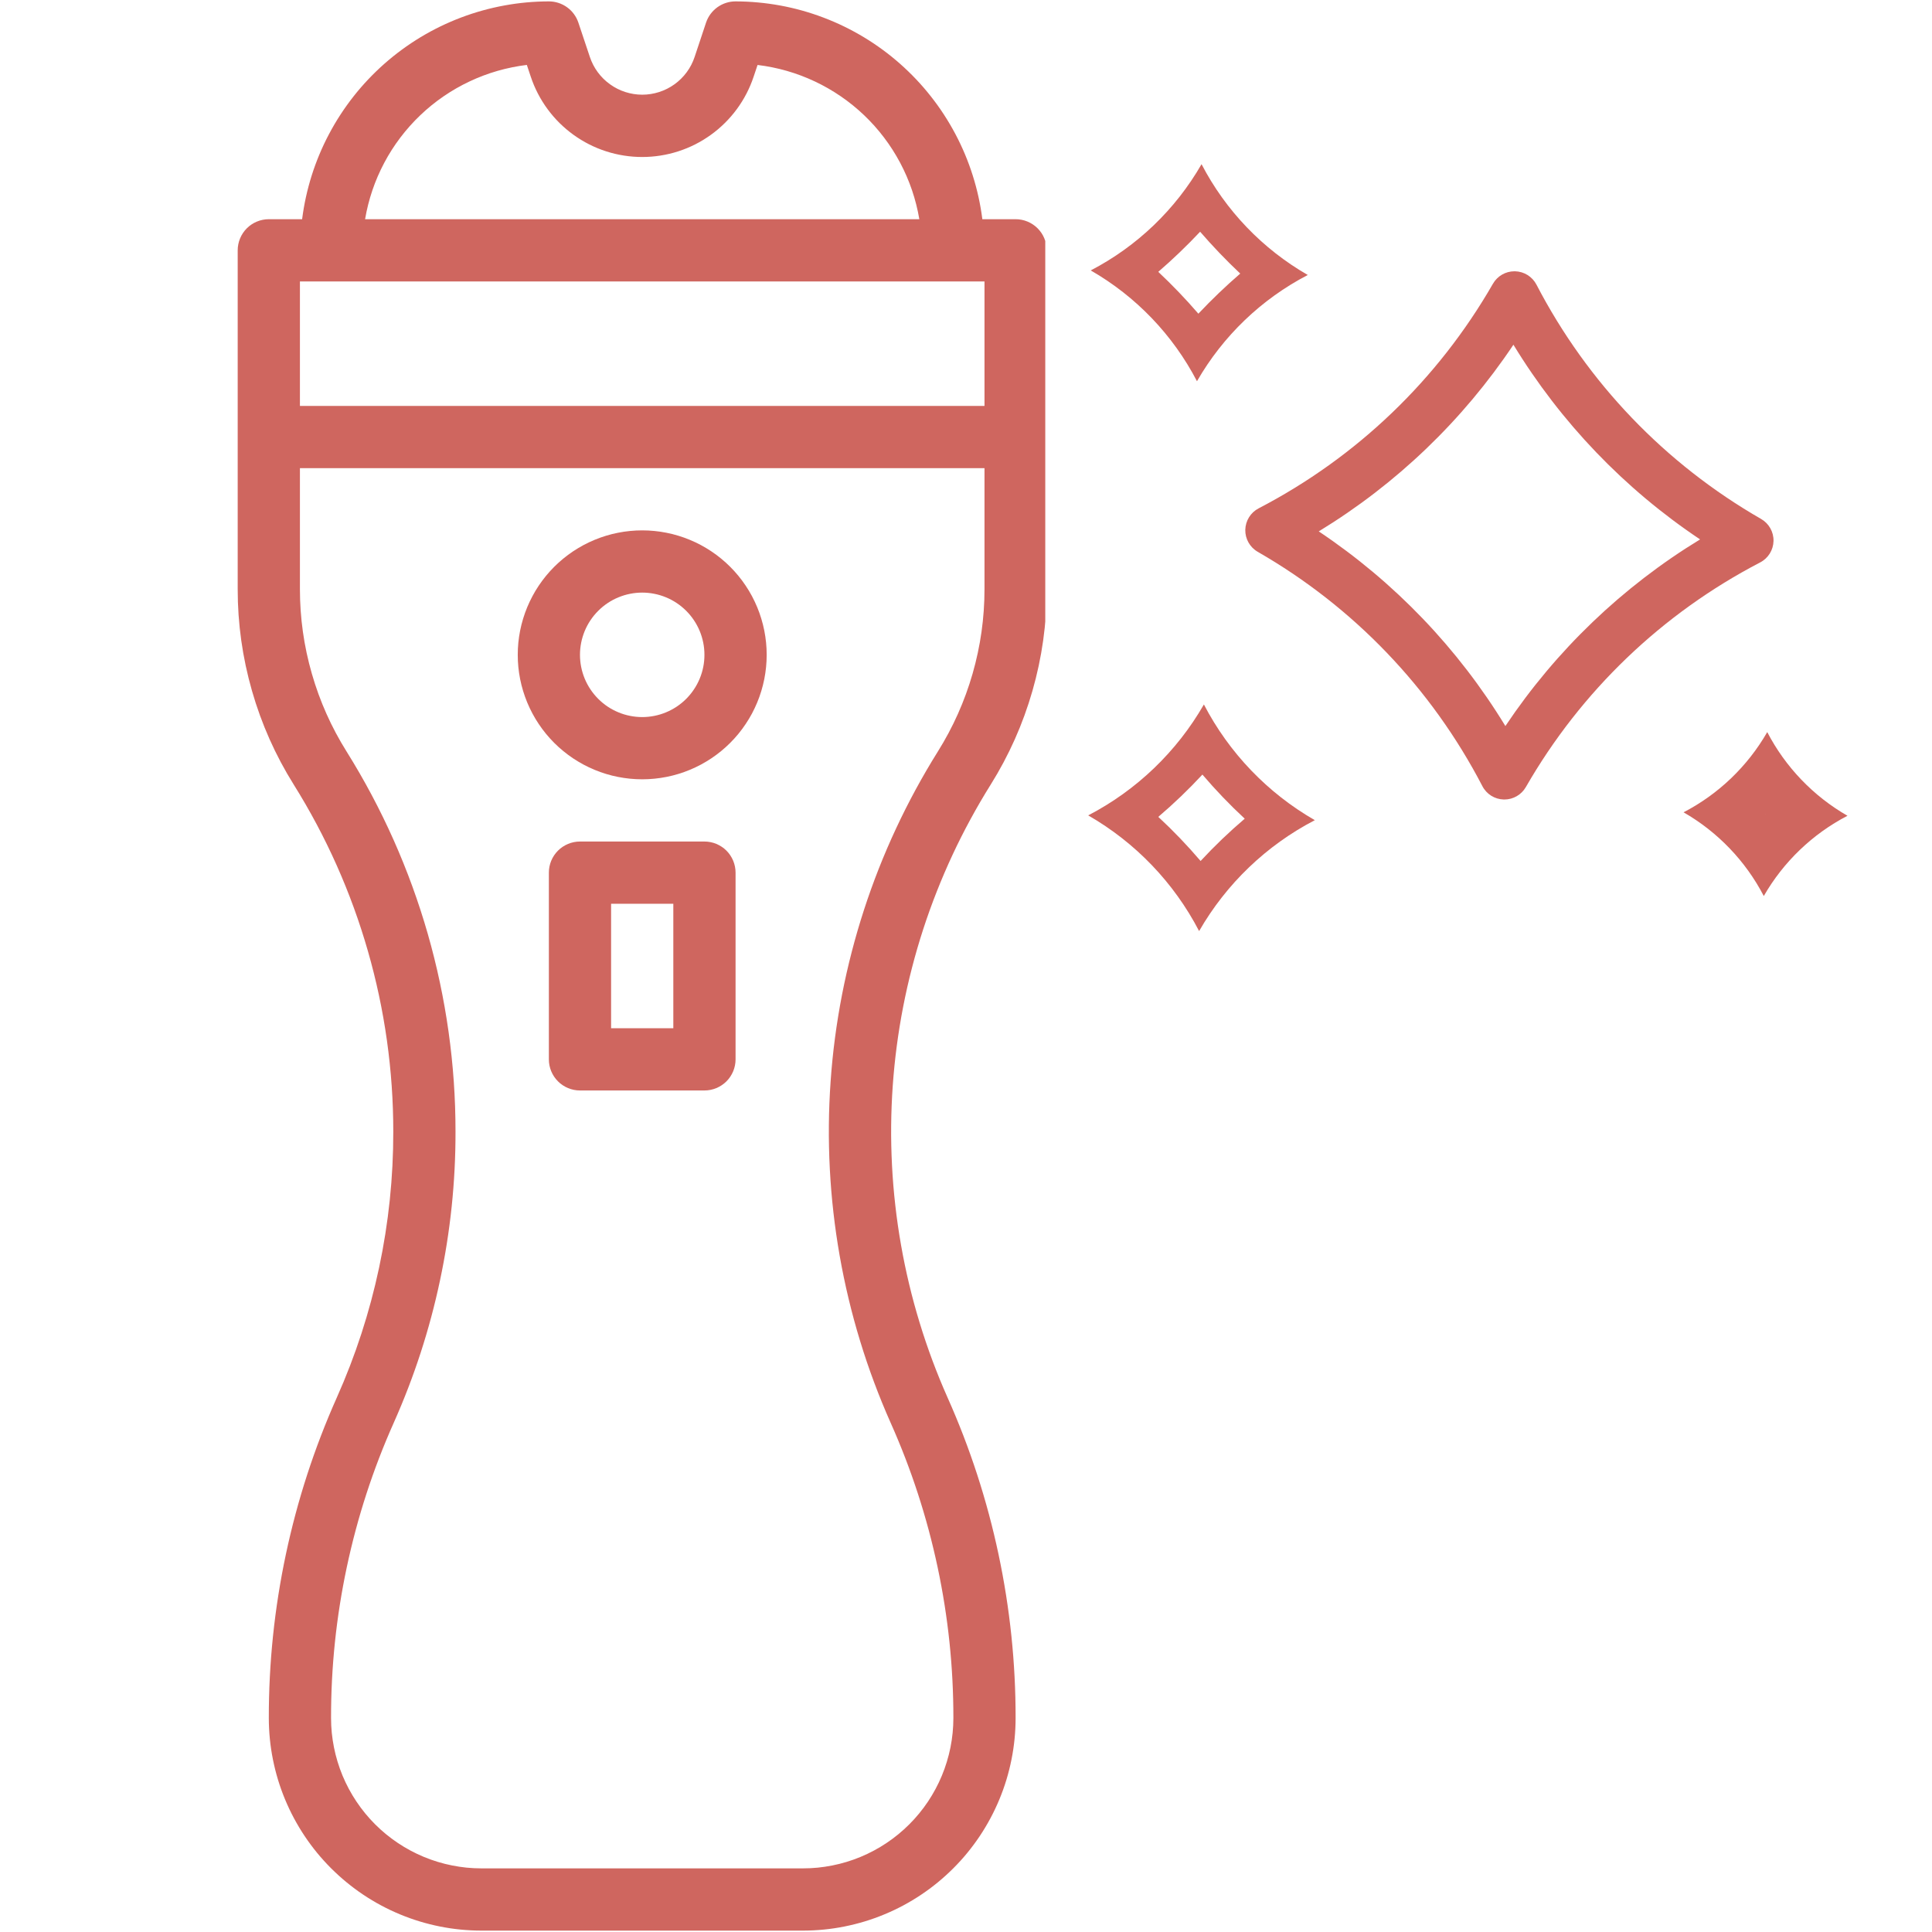
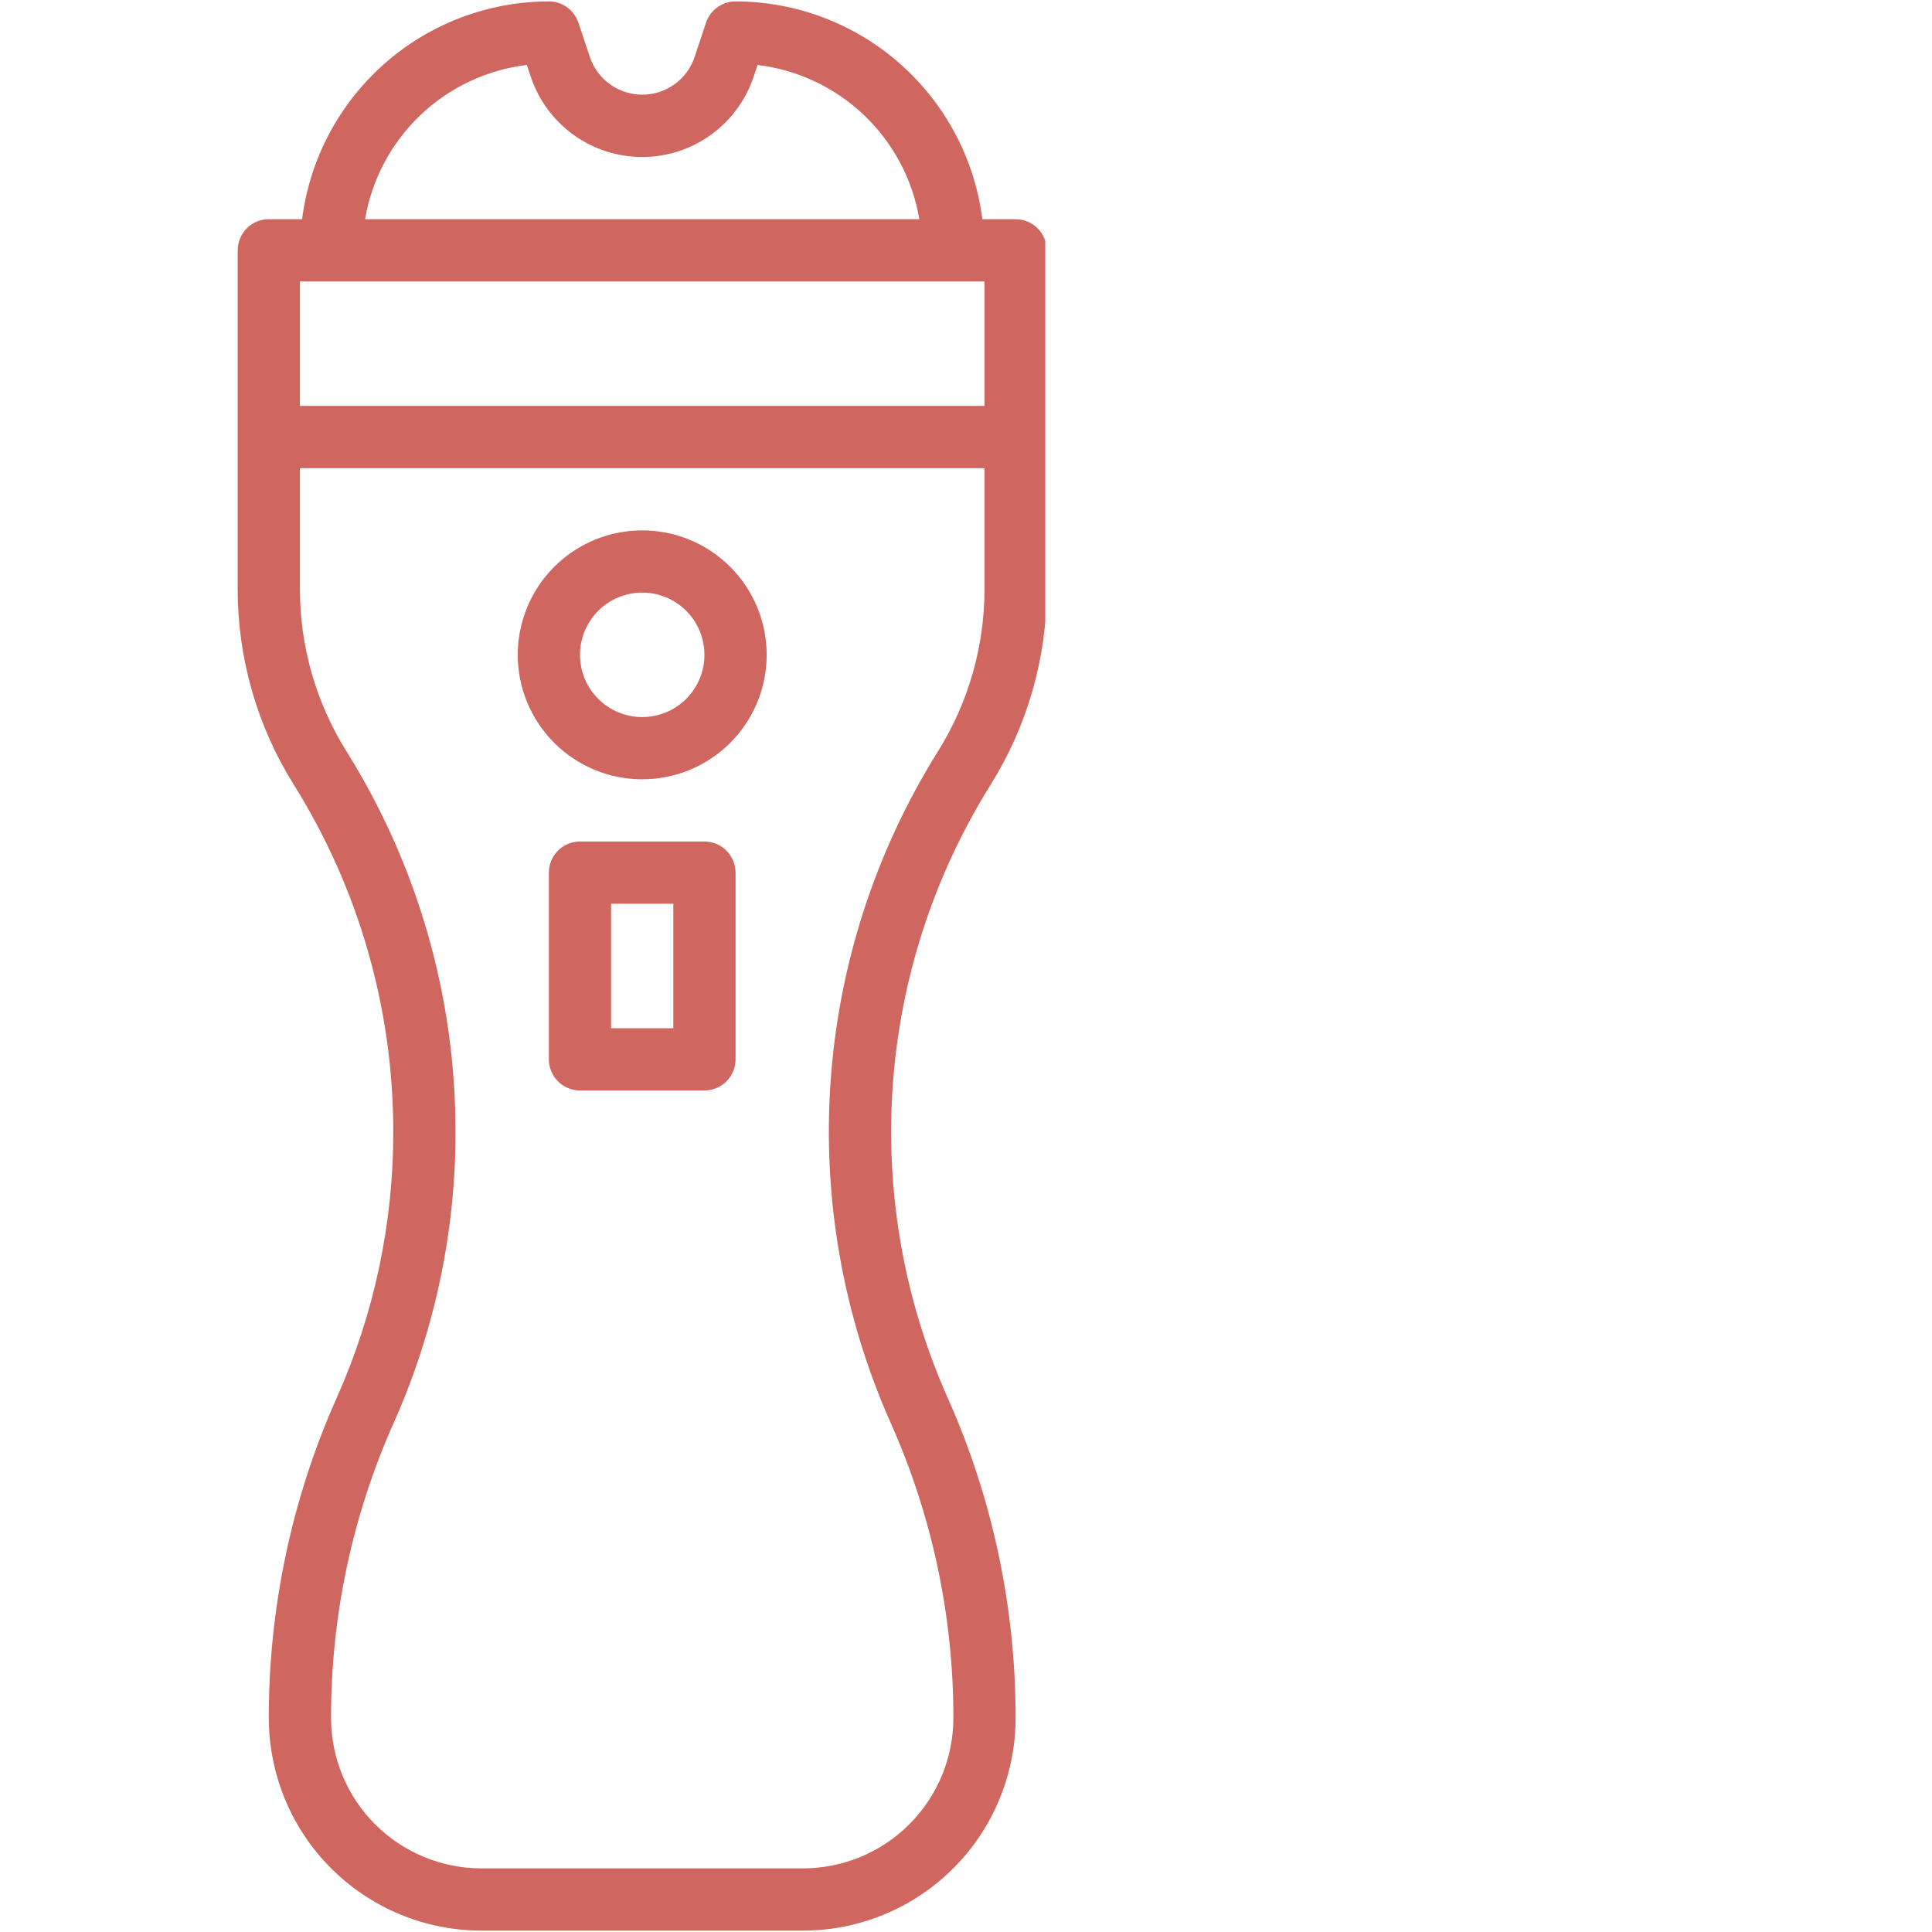
<svg xmlns="http://www.w3.org/2000/svg" version="1.0" preserveAspectRatio="xMidYMid meet" height="500" viewBox="0 0 375 375" zoomAndPan="magnify" width="500">
  <defs>
    <clipPath id="1f49fe9f92">
      <path clip-rule="nonzero" d="M 46.137 0 L 202.887 0 L 202.887 375 L 46.137 375 Z M 46.137 0" />
    </clipPath>
    <clipPath id="1977a92655">
      <path clip-rule="nonzero" d="M 211.219 136 L 256 136 L 256 181 L 211.219 181 Z M 211.219 136" />
    </clipPath>
    <clipPath id="447cf08b00">
      <path clip-rule="nonzero" d="M 211.219 31.297 L 254 31.297 L 254 74 L 211.219 74 Z M 211.219 31.297" />
    </clipPath>
    <clipPath id="1a0486e334">
      <path clip-rule="nonzero" d="M 326 142 L 358.969 142 L 358.969 174 L 326 174 Z M 326 142" />
    </clipPath>
  </defs>
  <g clip-path="url(#1f49fe9f92)">
    <path fill-rule="nonzero" fill-opacity="1" d="M 203.168 114.348 L 203.168 48.586 C 203.168 48.191 203.129 47.797 203.051 47.41 C 202.977 47.02 202.859 46.645 202.707 46.277 C 202.559 45.91 202.371 45.562 202.152 45.23 C 201.93 44.902 201.68 44.598 201.398 44.316 C 201.121 44.035 200.812 43.785 200.484 43.566 C 200.156 43.344 199.805 43.16 199.441 43.008 C 199.074 42.855 198.695 42.742 198.309 42.664 C 197.918 42.586 197.527 42.547 197.129 42.547 L 190.672 42.547 C 190.488 41.105 190.242 39.672 189.93 38.25 C 189.617 36.832 189.242 35.426 188.801 34.039 C 188.363 32.652 187.863 31.289 187.301 29.945 C 186.738 28.605 186.117 27.293 185.434 26.004 C 184.754 24.719 184.016 23.469 183.223 22.25 C 182.43 21.027 181.582 19.848 180.68 18.707 C 179.781 17.562 178.832 16.461 177.832 15.406 C 176.832 14.348 175.785 13.34 174.695 12.375 C 173.605 11.414 172.473 10.5 171.301 9.641 C 170.125 8.781 168.918 7.973 167.672 7.223 C 166.426 6.473 165.148 5.777 163.84 5.141 C 162.531 4.504 161.199 3.93 159.836 3.414 C 158.477 2.898 157.098 2.445 155.695 2.051 C 154.293 1.66 152.879 1.332 151.445 1.07 C 150.016 0.809 148.574 0.609 147.129 0.477 C 145.68 0.34 144.227 0.273 142.773 0.27 C 142.137 0.27 141.52 0.367 140.914 0.562 C 140.312 0.758 139.754 1.039 139.238 1.41 C 138.727 1.781 138.281 2.223 137.902 2.734 C 137.527 3.242 137.242 3.801 137.039 4.402 L 134.828 11.047 C 134.473 12.113 133.965 13.102 133.297 14.008 C 132.629 14.914 131.84 15.695 130.93 16.352 C 130.016 17.012 129.023 17.512 127.953 17.859 C 126.883 18.203 125.785 18.379 124.66 18.379 C 123.535 18.379 122.438 18.203 121.363 17.859 C 120.293 17.512 119.305 17.012 118.391 16.352 C 117.477 15.695 116.688 14.914 116.02 14.008 C 115.355 13.102 114.844 12.113 114.488 11.047 L 112.266 4.402 C 112.066 3.801 111.777 3.242 111.402 2.734 C 111.027 2.223 110.582 1.781 110.066 1.41 C 109.551 1.039 108.992 0.758 108.391 0.562 C 107.785 0.367 107.168 0.27 106.535 0.27 C 105.078 0.273 103.629 0.34 102.18 0.473 C 100.73 0.605 99.289 0.805 97.859 1.07 C 96.43 1.332 95.012 1.66 93.609 2.051 C 92.211 2.441 90.828 2.895 89.469 3.41 C 88.109 3.926 86.773 4.504 85.465 5.137 C 84.156 5.773 82.879 6.469 81.633 7.219 C 80.387 7.973 79.18 8.777 78.008 9.637 C 76.832 10.5 75.703 11.41 74.609 12.375 C 73.52 13.336 72.477 14.348 71.477 15.402 C 70.477 16.461 69.527 17.559 68.625 18.703 C 67.727 19.848 66.879 21.027 66.086 22.246 C 65.289 23.465 64.555 24.719 63.875 26.004 C 63.191 27.289 62.57 28.605 62.008 29.945 C 61.449 31.289 60.945 32.652 60.508 34.039 C 60.07 35.426 59.695 36.832 59.383 38.25 C 59.07 39.672 58.824 41.105 58.641 42.547 L 52.176 42.547 C 51.781 42.547 51.387 42.586 51 42.664 C 50.609 42.742 50.23 42.855 49.867 43.008 C 49.5 43.16 49.152 43.344 48.82 43.566 C 48.492 43.785 48.188 44.035 47.906 44.316 C 47.625 44.598 47.375 44.902 47.156 45.23 C 46.934 45.562 46.75 45.91 46.598 46.277 C 46.445 46.645 46.332 47.02 46.254 47.41 C 46.176 47.797 46.137 48.191 46.137 48.586 L 46.137 114.348 C 46.133 121.055 47.059 127.633 48.906 134.078 C 50.754 140.527 53.453 146.594 57.008 152.281 C 60.152 157.309 62.93 162.527 65.344 167.938 C 67.754 173.352 69.777 178.906 71.41 184.602 C 73.047 190.301 74.277 196.082 75.102 201.949 C 75.926 207.82 76.336 213.715 76.336 219.645 C 76.348 228.535 75.43 237.332 73.586 246.031 C 71.738 254.727 69.004 263.137 65.379 271.258 C 61.012 281.047 57.719 291.188 55.492 301.676 C 53.27 312.16 52.164 322.766 52.176 333.484 C 52.18 334.836 52.246 336.184 52.379 337.527 C 52.512 338.871 52.711 340.203 52.977 341.527 C 53.242 342.852 53.57 344.16 53.961 345.453 C 54.355 346.746 54.809 348.016 55.328 349.262 C 55.844 350.508 56.422 351.727 57.059 352.918 C 57.695 354.109 58.391 355.266 59.141 356.391 C 59.891 357.512 60.695 358.594 61.551 359.641 C 62.41 360.684 63.316 361.684 64.27 362.637 C 65.227 363.59 66.223 364.496 67.27 365.355 C 68.312 366.211 69.395 367.016 70.516 367.766 C 71.641 368.516 72.797 369.211 73.988 369.848 C 75.18 370.484 76.398 371.062 77.645 371.578 C 78.891 372.098 80.16 372.551 81.453 372.945 C 82.746 373.336 84.055 373.664 85.379 373.93 C 86.703 374.195 88.035 374.395 89.379 374.527 C 90.723 374.66 92.07 374.727 93.422 374.73 L 155.883 374.73 C 157.234 374.727 158.582 374.66 159.926 374.527 C 161.27 374.395 162.602 374.195 163.926 373.93 C 165.25 373.664 166.559 373.336 167.852 372.945 C 169.145 372.551 170.414 372.098 171.66 371.578 C 172.91 371.062 174.129 370.484 175.32 369.848 C 176.508 369.211 177.664 368.516 178.789 367.766 C 179.91 367.016 180.996 366.211 182.039 365.355 C 183.082 364.496 184.082 363.59 185.035 362.637 C 185.992 361.684 186.898 360.684 187.754 359.641 C 188.609 358.594 189.414 357.512 190.164 356.391 C 190.914 355.266 191.609 354.109 192.246 352.918 C 192.883 351.727 193.461 350.508 193.977 349.262 C 194.496 348.016 194.949 346.746 195.344 345.453 C 195.734 344.16 196.066 342.852 196.328 341.527 C 196.594 340.203 196.793 338.871 196.926 337.527 C 197.059 336.184 197.129 334.836 197.129 333.484 C 197.141 322.766 196.035 312.168 193.812 301.684 C 191.586 291.199 188.293 281.062 183.926 271.277 C 182.875 268.91 181.898 266.52 180.992 264.094 C 180.086 261.668 179.258 259.219 178.504 256.746 C 177.746 254.27 177.066 251.777 176.465 249.258 C 175.863 246.742 175.336 244.211 174.891 241.664 C 174.441 239.113 174.07 236.555 173.781 233.984 C 173.488 231.414 173.273 228.836 173.141 226.254 C 173.008 223.668 172.949 221.082 172.973 218.496 C 172.996 215.91 173.102 213.324 173.281 210.742 C 173.465 208.164 173.723 205.59 174.062 203.023 C 174.402 200.457 174.816 197.906 175.312 195.367 C 175.805 192.828 176.379 190.305 177.027 187.801 C 177.676 185.297 178.398 182.812 179.199 180.352 C 180 177.891 180.875 175.457 181.824 173.051 C 182.773 170.645 183.793 168.27 184.887 165.922 C 185.98 163.578 187.145 161.27 188.383 158.996 C 189.617 156.723 190.918 154.488 192.293 152.293 C 195.848 146.605 198.551 140.535 200.398 134.086 C 202.25 127.637 203.172 121.059 203.168 114.348 Z M 102.258 12.602 L 103.02 14.879 C 103.395 16.008 103.855 17.102 104.402 18.156 C 104.949 19.211 105.574 20.219 106.281 21.18 C 106.984 22.137 107.758 23.035 108.602 23.871 C 109.449 24.707 110.352 25.473 111.316 26.168 C 112.281 26.863 113.293 27.48 114.355 28.02 C 115.418 28.555 116.512 29.008 117.645 29.371 C 118.777 29.738 119.93 30.012 121.105 30.195 C 122.277 30.383 123.461 30.473 124.648 30.473 C 125.84 30.473 127.02 30.383 128.195 30.195 C 129.371 30.012 130.523 29.738 131.656 29.371 C 132.785 29.008 133.883 28.555 134.945 28.02 C 136.004 27.48 137.02 26.863 137.984 26.168 C 138.949 25.473 139.852 24.707 140.695 23.871 C 141.543 23.035 142.316 22.137 143.02 21.18 C 143.727 20.219 144.352 19.211 144.898 18.156 C 145.445 17.102 145.906 16.008 146.281 14.879 L 147.043 12.609 C 148.969 12.84 150.867 13.227 152.734 13.762 C 154.602 14.301 156.414 14.984 158.168 15.812 C 159.926 16.641 161.605 17.605 163.207 18.703 C 164.809 19.801 166.312 21.02 167.719 22.359 C 169.125 23.699 170.414 25.145 171.586 26.691 C 172.762 28.238 173.801 29.871 174.715 31.586 C 175.625 33.301 176.395 35.078 177.02 36.918 C 177.645 38.758 178.117 40.633 178.441 42.547 L 70.863 42.547 C 71.188 40.633 71.66 38.758 72.285 36.918 C 72.91 35.078 73.68 33.301 74.59 31.586 C 75.5 29.871 76.543 28.238 77.715 26.691 C 78.891 25.145 80.18 23.699 81.586 22.359 C 82.988 21.02 84.492 19.797 86.094 18.699 C 87.695 17.602 89.375 16.637 91.133 15.809 C 92.887 14.98 94.699 14.297 96.566 13.758 C 98.434 13.223 100.328 12.836 102.258 12.602 Z M 191.09 54.629 L 191.09 78.785 L 58.215 78.785 L 58.215 54.629 Z M 182.031 145.879 C 180.527 148.285 179.102 150.73 177.75 153.219 C 176.398 155.711 175.121 158.238 173.926 160.805 C 172.727 163.371 171.609 165.973 170.57 168.609 C 169.531 171.246 168.574 173.91 167.699 176.605 C 166.824 179.301 166.031 182.02 165.32 184.762 C 164.609 187.504 163.984 190.266 163.441 193.047 C 162.902 195.828 162.445 198.621 162.074 201.43 C 161.703 204.238 161.418 207.059 161.223 209.883 C 161.023 212.711 160.91 215.539 160.883 218.371 C 160.859 221.207 160.918 224.035 161.066 226.867 C 161.215 229.695 161.445 232.52 161.766 235.332 C 162.086 238.148 162.492 240.949 162.98 243.742 C 163.473 246.531 164.047 249.305 164.707 252.059 C 165.367 254.816 166.109 257.547 166.938 260.258 C 167.762 262.969 168.672 265.648 169.664 268.305 C 170.652 270.957 171.723 273.578 172.875 276.168 C 176.898 285.188 179.934 294.523 181.988 304.184 C 184.039 313.844 185.059 323.609 185.051 333.484 C 185.047 334.441 185 335.391 184.906 336.344 C 184.812 337.293 184.672 338.234 184.484 339.172 C 184.297 340.109 184.062 341.035 183.785 341.945 C 183.508 342.859 183.188 343.758 182.82 344.641 C 182.453 345.523 182.047 346.383 181.594 347.227 C 181.145 348.066 180.652 348.887 180.125 349.68 C 179.594 350.473 179.023 351.238 178.418 351.977 C 177.812 352.715 177.172 353.422 176.496 354.098 C 175.82 354.773 175.113 355.414 174.375 356.02 C 173.641 356.625 172.871 357.191 172.078 357.723 C 171.285 358.254 170.469 358.746 169.625 359.195 C 168.785 359.645 167.922 360.055 167.039 360.422 C 166.156 360.785 165.262 361.109 164.348 361.387 C 163.434 361.664 162.508 361.898 161.57 362.082 C 160.637 362.27 159.691 362.41 158.742 362.508 C 157.793 362.602 156.84 362.648 155.883 362.648 L 93.422 362.648 C 92.469 362.648 91.516 362.602 90.562 362.508 C 89.613 362.41 88.672 362.27 87.734 362.082 C 86.797 361.898 85.875 361.664 84.961 361.387 C 84.047 361.109 83.148 360.785 82.266 360.422 C 81.383 360.055 80.523 359.645 79.68 359.195 C 78.84 358.746 78.02 358.254 77.227 357.723 C 76.434 357.191 75.668 356.625 74.93 356.02 C 74.191 355.414 73.484 354.773 72.809 354.098 C 72.133 353.422 71.492 352.715 70.887 351.977 C 70.281 351.238 69.715 350.473 69.184 349.68 C 68.652 348.887 68.16 348.066 67.711 347.227 C 67.262 346.383 66.852 345.523 66.484 344.641 C 66.121 343.758 65.797 342.859 65.52 341.945 C 65.242 341.035 65.012 340.109 64.824 339.172 C 64.637 338.234 64.496 337.293 64.398 336.344 C 64.305 335.391 64.258 334.441 64.258 333.484 C 64.242 323.609 65.262 313.844 67.312 304.184 C 69.363 294.523 72.398 285.188 76.422 276.168 C 80.387 267.273 83.383 258.066 85.402 248.539 C 87.426 239.012 88.43 229.383 88.414 219.645 C 88.418 213.152 87.969 206.695 87.066 200.27 C 86.164 193.844 84.82 187.512 83.035 181.273 C 81.246 175.039 79.031 168.953 76.395 163.027 C 73.754 157.098 70.715 151.383 67.277 145.879 C 64.316 141.156 62.066 136.113 60.527 130.754 C 58.984 125.391 58.215 119.926 58.215 114.348 L 58.215 90.867 L 191.09 90.867 L 191.09 114.348 C 191.09 119.926 190.32 125.391 188.781 130.754 C 187.238 136.113 184.988 141.156 182.031 145.879 Z M 182.031 145.879" fill="#cf665f" />
  </g>
  <path fill-rule="nonzero" fill-opacity="1" d="M 124.652 102.945 C 123.863 102.945 123.074 102.984 122.285 103.062 C 121.496 103.137 120.715 103.254 119.941 103.41 C 119.164 103.562 118.398 103.754 117.641 103.984 C 116.883 104.215 116.141 104.48 115.406 104.785 C 114.676 105.086 113.961 105.426 113.266 105.797 C 112.566 106.172 111.891 106.578 111.23 107.016 C 110.574 107.457 109.938 107.926 109.328 108.43 C 108.715 108.93 108.129 109.461 107.57 110.02 C 107.012 110.582 106.48 111.164 105.977 111.777 C 105.477 112.391 105.004 113.023 104.566 113.68 C 104.125 114.34 103.719 115.016 103.348 115.715 C 102.973 116.414 102.637 117.129 102.332 117.859 C 102.031 118.59 101.766 119.332 101.535 120.09 C 101.305 120.848 101.113 121.613 100.957 122.391 C 100.805 123.168 100.688 123.949 100.609 124.734 C 100.531 125.523 100.496 126.312 100.496 127.102 C 100.496 127.895 100.531 128.684 100.609 129.473 C 100.688 130.258 100.805 131.039 100.957 131.816 C 101.113 132.594 101.305 133.359 101.535 134.117 C 101.766 134.875 102.031 135.617 102.332 136.348 C 102.637 137.078 102.973 137.793 103.348 138.492 C 103.719 139.191 104.125 139.867 104.566 140.523 C 105.004 141.184 105.477 141.816 105.977 142.43 C 106.48 143.043 107.012 143.625 107.57 144.188 C 108.129 144.746 108.715 145.277 109.328 145.777 C 109.938 146.281 110.574 146.75 111.23 147.191 C 111.891 147.629 112.566 148.035 113.266 148.41 C 113.961 148.781 114.676 149.121 115.406 149.422 C 116.141 149.727 116.883 149.992 117.641 150.223 C 118.398 150.453 119.164 150.645 119.941 150.797 C 120.715 150.953 121.496 151.066 122.285 151.145 C 123.074 151.223 123.863 151.262 124.652 151.262 C 125.445 151.262 126.234 151.223 127.02 151.145 C 127.809 151.066 128.59 150.953 129.367 150.797 C 130.141 150.645 130.91 150.453 131.664 150.223 C 132.422 149.992 133.168 149.727 133.898 149.422 C 134.629 149.121 135.344 148.781 136.043 148.41 C 136.738 148.035 137.418 147.629 138.074 147.191 C 138.734 146.75 139.367 146.281 139.98 145.777 C 140.59 145.277 141.176 144.746 141.734 144.188 C 142.297 143.625 142.824 143.043 143.328 142.43 C 143.828 141.816 144.301 141.184 144.738 140.523 C 145.18 139.867 145.586 139.191 145.961 138.492 C 146.332 137.793 146.668 137.078 146.973 136.348 C 147.277 135.617 147.543 134.875 147.77 134.117 C 148 133.359 148.191 132.594 148.348 131.816 C 148.5 131.039 148.617 130.258 148.695 129.473 C 148.773 128.684 148.812 127.895 148.812 127.102 C 148.812 126.312 148.773 125.523 148.695 124.734 C 148.617 123.949 148.5 123.168 148.348 122.391 C 148.191 121.613 148 120.848 147.77 120.09 C 147.543 119.332 147.277 118.59 146.973 117.859 C 146.668 117.129 146.332 116.414 145.961 115.715 C 145.586 115.016 145.18 114.34 144.738 113.68 C 144.301 113.023 143.828 112.391 143.328 111.777 C 142.824 111.164 142.297 110.582 141.734 110.02 C 141.176 109.461 140.59 108.93 139.98 108.43 C 139.367 107.926 138.734 107.457 138.074 107.016 C 137.418 106.578 136.738 106.172 136.043 105.797 C 135.344 105.426 134.629 105.086 133.898 104.785 C 133.168 104.48 132.422 104.215 131.664 103.984 C 130.91 103.754 130.141 103.562 129.367 103.41 C 128.59 103.254 127.809 103.137 127.02 103.062 C 126.234 102.984 125.445 102.945 124.652 102.945 Z M 124.652 139.184 C 123.859 139.184 123.074 139.105 122.297 138.949 C 121.52 138.797 120.762 138.566 120.031 138.262 C 119.297 137.961 118.602 137.586 117.941 137.148 C 117.281 136.707 116.672 136.207 116.113 135.645 C 115.551 135.082 115.051 134.473 114.609 133.812 C 114.168 133.156 113.797 132.457 113.492 131.727 C 113.191 130.992 112.961 130.238 112.805 129.461 C 112.652 128.684 112.574 127.898 112.574 127.102 C 112.574 126.309 112.652 125.523 112.805 124.746 C 112.961 123.969 113.191 123.215 113.492 122.48 C 113.797 121.746 114.168 121.051 114.609 120.391 C 115.051 119.734 115.551 119.121 116.113 118.562 C 116.672 118 117.281 117.5 117.941 117.059 C 118.602 116.617 119.297 116.246 120.031 115.945 C 120.762 115.641 121.52 115.41 122.297 115.258 C 123.074 115.102 123.859 115.023 124.652 115.023 C 125.445 115.023 126.23 115.102 127.008 115.258 C 127.789 115.41 128.543 115.641 129.277 115.945 C 130.008 116.246 130.703 116.617 131.363 117.059 C 132.023 117.5 132.633 118 133.195 118.562 C 133.754 119.121 134.258 119.734 134.695 120.391 C 135.137 121.051 135.508 121.746 135.812 122.48 C 136.117 123.215 136.344 123.969 136.5 124.746 C 136.656 125.523 136.73 126.309 136.73 127.102 C 136.73 127.898 136.656 128.684 136.5 129.461 C 136.344 130.238 136.117 130.992 135.812 131.727 C 135.508 132.457 135.137 133.156 134.695 133.812 C 134.258 134.473 133.754 135.082 133.195 135.645 C 132.633 136.207 132.023 136.707 131.363 137.148 C 130.703 137.586 130.008 137.961 129.277 138.262 C 128.543 138.566 127.789 138.797 127.008 138.949 C 126.23 139.105 125.445 139.184 124.652 139.184 Z M 124.652 139.184" fill="#cf665f" />
  <path fill-rule="nonzero" fill-opacity="1" d="M 136.73 163.34 L 112.574 163.34 C 112.176 163.34 111.785 163.379 111.395 163.457 C 111.008 163.535 110.629 163.648 110.262 163.801 C 109.895 163.953 109.547 164.141 109.219 164.359 C 108.887 164.578 108.582 164.828 108.305 165.109 C 108.023 165.391 107.773 165.695 107.551 166.027 C 107.332 166.355 107.145 166.703 106.992 167.07 C 106.844 167.438 106.727 167.812 106.648 168.203 C 106.574 168.59 106.535 168.984 106.535 169.383 L 106.535 205.617 C 106.535 206.016 106.574 206.41 106.648 206.797 C 106.727 207.188 106.844 207.562 106.992 207.93 C 107.145 208.297 107.332 208.645 107.551 208.973 C 107.773 209.305 108.023 209.609 108.305 209.891 C 108.582 210.172 108.887 210.422 109.219 210.641 C 109.547 210.859 109.895 211.047 110.262 211.199 C 110.629 211.352 111.008 211.465 111.395 211.543 C 111.785 211.621 112.176 211.66 112.574 211.66 L 136.73 211.66 C 137.129 211.66 137.523 211.621 137.91 211.543 C 138.301 211.465 138.676 211.352 139.043 211.199 C 139.41 211.047 139.758 210.859 140.086 210.641 C 140.418 210.422 140.723 210.172 141.004 209.891 C 141.285 209.609 141.535 209.305 141.754 208.973 C 141.973 208.645 142.16 208.297 142.312 207.93 C 142.465 207.562 142.578 207.188 142.656 206.797 C 142.734 206.41 142.773 206.016 142.773 205.617 L 142.773 169.383 C 142.773 168.984 142.734 168.59 142.656 168.203 C 142.578 167.812 142.465 167.438 142.312 167.07 C 142.16 166.703 141.973 166.355 141.754 166.027 C 141.535 165.695 141.285 165.391 141.004 165.109 C 140.723 164.828 140.418 164.578 140.086 164.359 C 139.758 164.141 139.41 163.953 139.043 163.801 C 138.676 163.648 138.301 163.535 137.91 163.457 C 137.523 163.379 137.129 163.34 136.73 163.34 Z M 130.691 199.578 L 118.613 199.578 L 118.613 175.422 L 130.691 175.422 Z M 130.691 199.578" fill="#cf665f" />
-   <path fill-rule="nonzero" fill-opacity="1" d="M 344.238 105 C 344.277 103.242 343.348 101.605 341.824 100.727 C 323.203 90.027 308.129 74.301 298.227 55.25 C 297.414 53.688 295.816 52.695 294.055 52.656 C 294.023 52.656 293.992 52.656 293.957 52.656 C 292.234 52.656 290.645 53.574 289.781 55.07 C 279.086 73.691 263.355 88.766 244.305 98.668 C 242.742 99.48 241.75 101.078 241.711 102.84 C 241.676 104.594 242.602 106.234 244.129 107.109 C 262.746 117.809 277.82 133.535 287.727 152.586 C 288.535 154.152 290.133 155.145 291.895 155.184 C 291.926 155.184 291.961 155.184 291.996 155.184 C 293.715 155.184 295.305 154.266 296.168 152.766 C 306.867 134.148 322.594 119.074 341.645 109.168 C 343.207 108.359 344.199 106.762 344.238 105 Z M 292.195 140.926 C 282.996 125.832 270.66 112.965 255.969 103.141 C 271.062 93.941 283.93 81.602 293.754 66.91 C 302.953 82.004 315.289 94.875 329.984 104.699 C 314.891 113.898 302.02 126.234 292.195 140.926 Z M 292.195 140.926" fill="#cf665f" />
  <g clip-path="url(#1977a92655)">
-     <path fill-rule="nonzero" fill-opacity="1" d="M 232.746 180.723 C 238.02 171.547 245.816 164.074 255.207 159.195 C 246.027 153.922 238.559 146.129 233.676 136.738 C 228.402 145.914 220.609 153.387 211.219 158.266 C 220.395 163.539 227.867 171.332 232.746 180.723 Z M 233.387 150.344 C 235.957 153.355 238.695 156.215 241.602 158.906 C 238.586 161.473 235.727 164.215 233.035 167.117 C 230.469 164.105 227.727 161.246 224.824 158.555 C 227.836 155.988 230.695 153.246 233.387 150.344 Z M 233.387 150.344" fill="#cf665f" />
-   </g>
+     </g>
  <g clip-path="url(#447cf08b00)">
-     <path fill-rule="nonzero" fill-opacity="1" d="M 253.84 53.375 C 245.051 48.324 237.895 40.863 233.219 31.867 C 228.168 40.656 220.707 47.812 211.711 52.488 C 220.5 57.539 227.656 65 232.332 73.996 C 237.383 65.207 244.844 58.051 253.84 53.375 Z M 232.605 60.887 C 230.152 58.047 227.555 55.336 224.82 52.766 C 227.66 50.309 230.371 47.711 232.941 44.977 C 235.398 47.816 237.996 50.527 240.73 53.102 C 237.891 55.555 235.18 58.152 232.605 60.887 Z M 232.605 60.887" fill="#cf665f" />
-   </g>
+     </g>
  <g clip-path="url(#1a0486e334)">
-     <path fill-rule="nonzero" fill-opacity="1" d="M 343.02 142.098 C 339.207 148.734 333.57 154.141 326.777 157.668 C 333.414 161.484 338.82 167.121 342.348 173.914 L 342.352 173.914 C 346.164 167.277 351.801 161.871 358.594 158.34 C 351.957 154.527 346.551 148.891 343.02 142.098 Z M 342.684 158.02 C 342.68 158.016 342.676 158.008 342.672 158.004 C 342.676 158 342.68 157.996 342.684 157.992 C 342.688 157.996 342.695 158 342.699 158.004 C 342.695 158.008 342.688 158.016 342.684 158.02 Z M 342.684 158.02" fill="#cf665f" />
-   </g>
+     </g>
</svg>